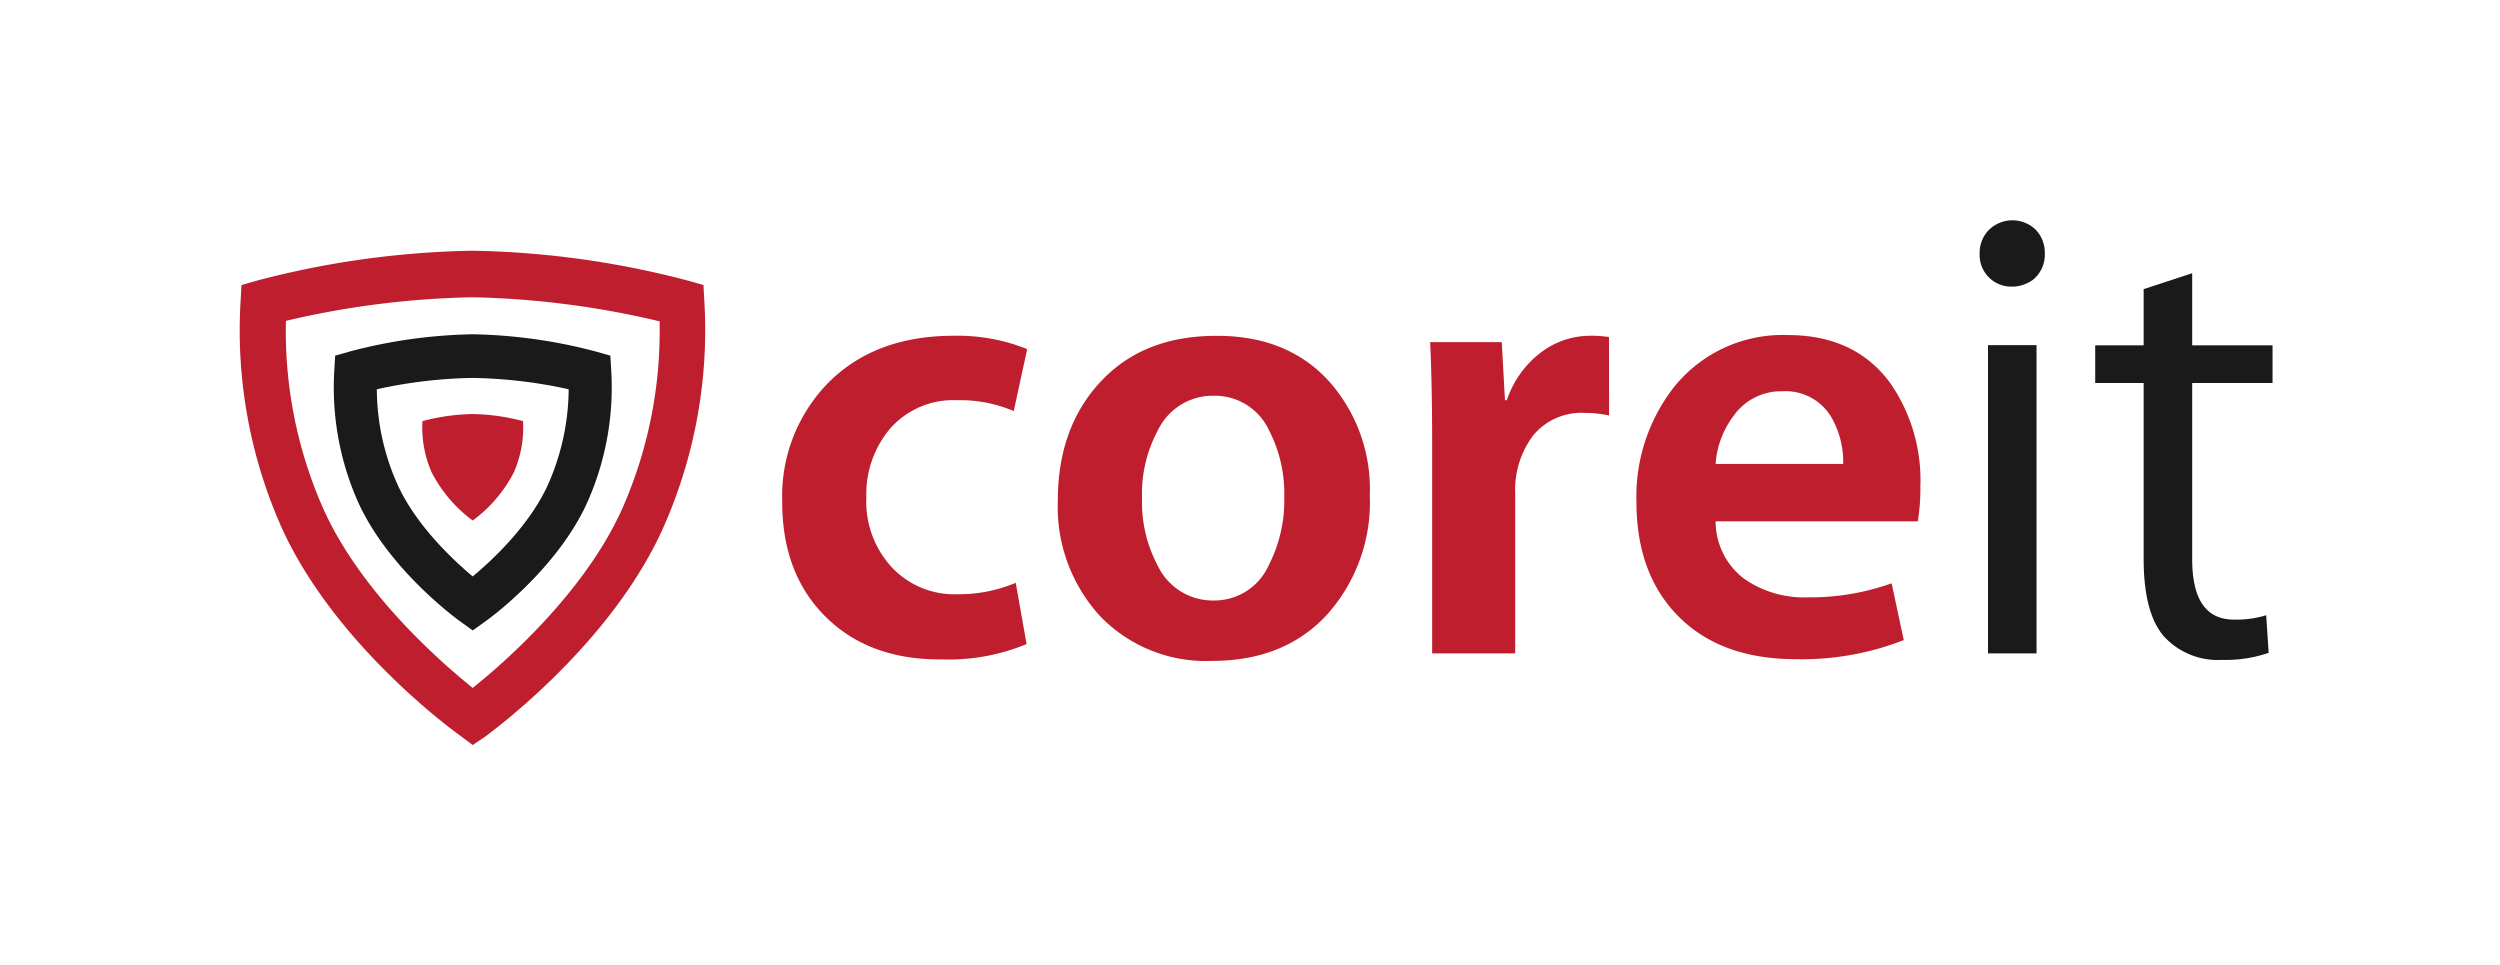
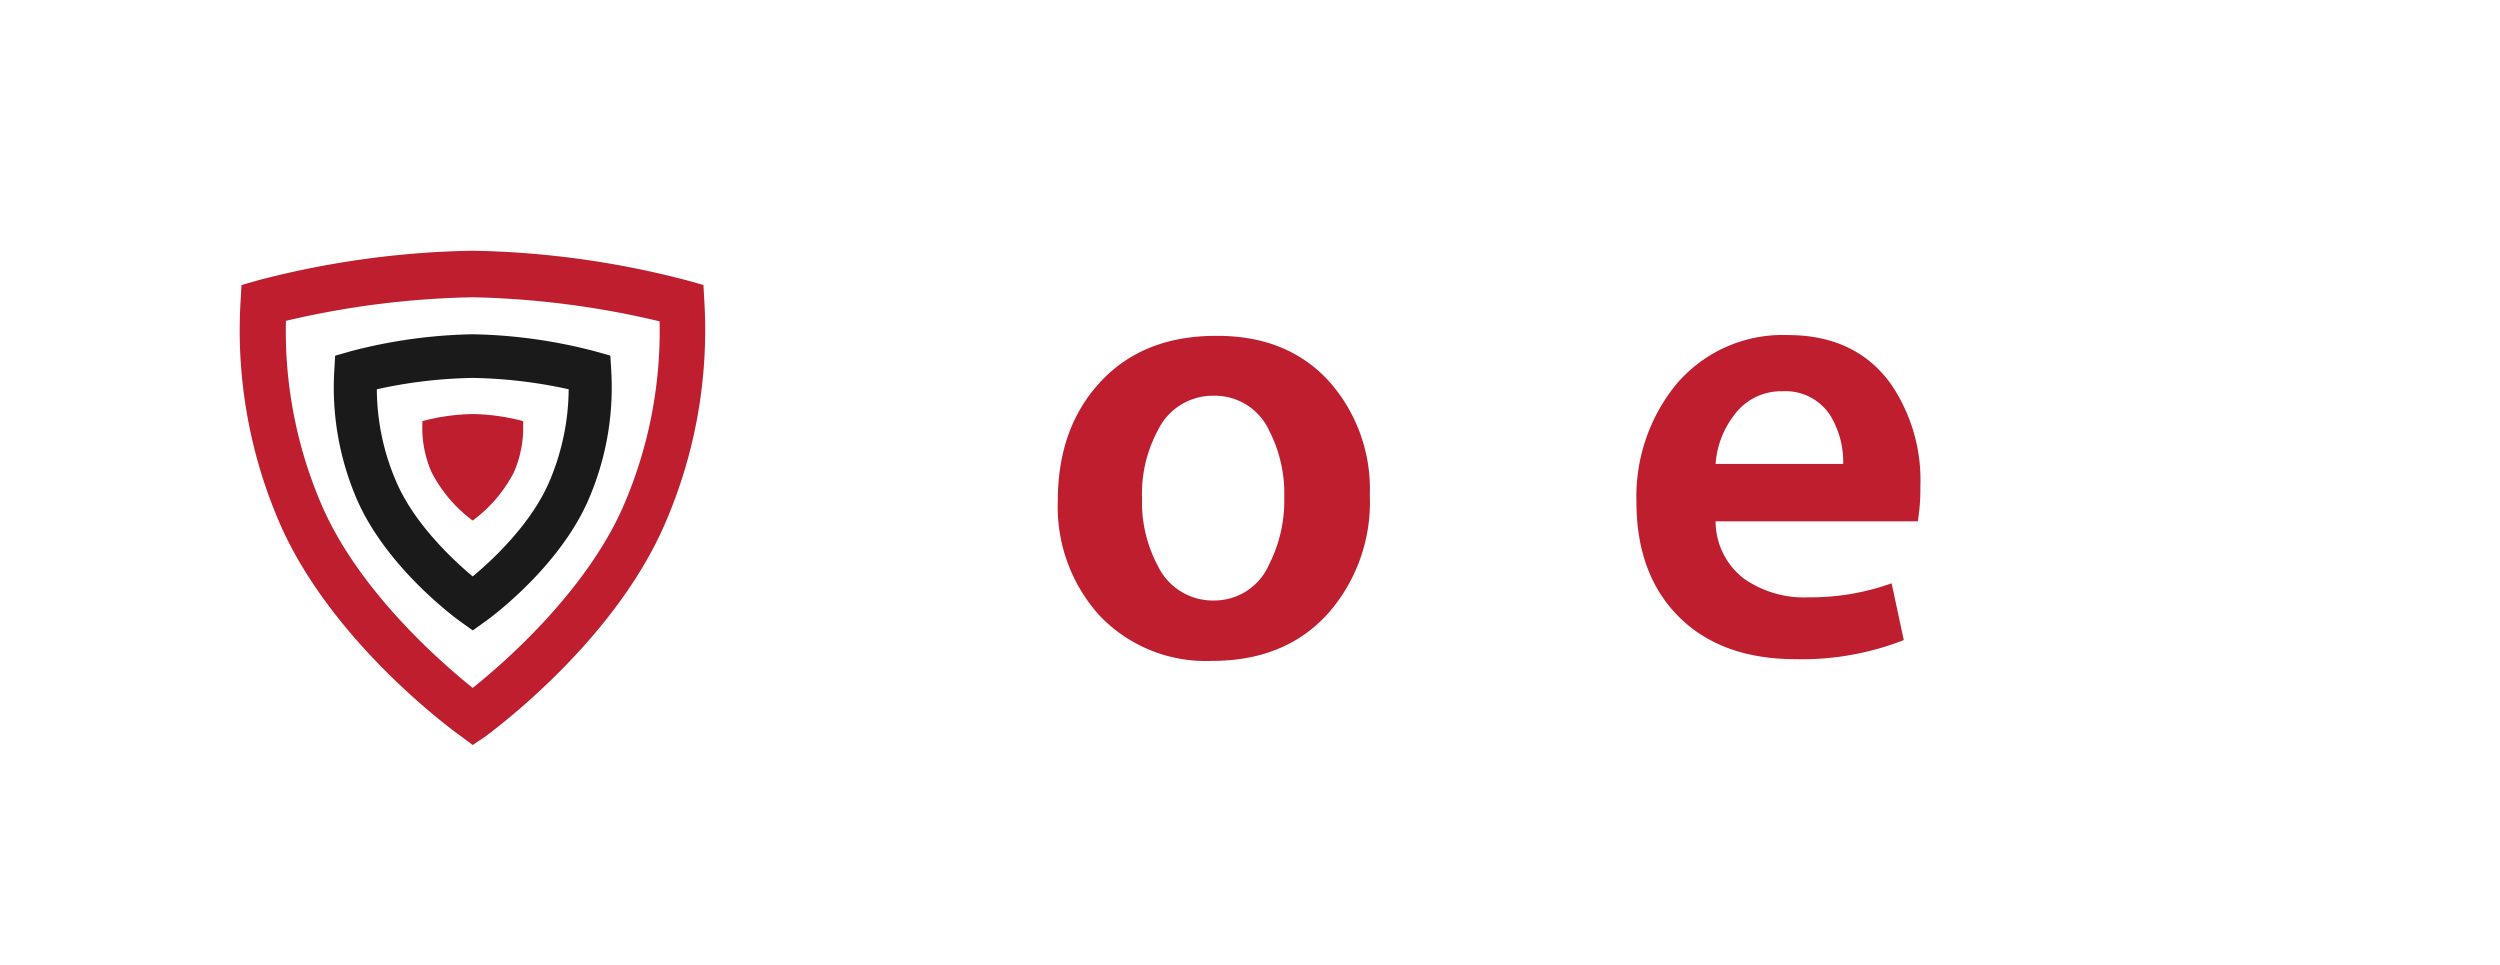
<svg xmlns="http://www.w3.org/2000/svg" id="Layer_1" data-name="Layer 1" viewBox="0 0 251.37 97.06">
  <defs>
    <style>.cls-1{fill:#be1e2d;}.cls-2{fill:#1a1a1a;}</style>
  </defs>
  <title>Artboard 1 copy</title>
-   <path class="cls-1" d="M103.28,35.1l-1.35,6.23a13.82,13.82,0,0,0-5.71-1.09A8.47,8.47,0,0,0,89.58,43a10.19,10.19,0,0,0-2.47,7,9.71,9.71,0,0,0,2.7,7.19,8.65,8.65,0,0,0,6.48,2.56,14.7,14.7,0,0,0,5.84-1.15l1.09,6.16a20.46,20.46,0,0,1-8.6,1.54Q87.38,66.35,83,62T78.65,50.37a16.26,16.26,0,0,1,4.65-11.9Q88,33.76,95.9,33.76A18.74,18.74,0,0,1,103.28,35.1Z" />
  <path class="cls-1" d="M137.73,49.8a16.91,16.91,0,0,1-4.3,12q-4.29,4.65-11.55,4.65a14.76,14.76,0,0,1-11.29-4.52,16.29,16.29,0,0,1-4.23-11.58q0-7.38,4.33-12t11.71-4.58q7,0,11.16,4.49A16.29,16.29,0,0,1,137.73,49.8Zm-8.6.19a13.84,13.84,0,0,0-1.54-6.74,6,6,0,0,0-5.51-3.46,6.13,6.13,0,0,0-5.65,3.46,13.48,13.48,0,0,0-1.6,6.87,13.57,13.57,0,0,0,1.6,6.8,6.13,6.13,0,0,0,5.65,3.46,6,6,0,0,0,5.51-3.59A14.22,14.22,0,0,0,129.13,50Z" />
-   <path class="cls-1" d="M161.79,41.78a10.94,10.94,0,0,0-2.36-.26,6.3,6.3,0,0,0-5.29,2.28,9.12,9.12,0,0,0-1.79,5.8V65.7H144V44.47c0-3.85-.07-7.2-.2-10.07H151l.32,5.84h.19a10,10,0,0,1,3.53-4.88,8.18,8.18,0,0,1,4.87-1.6,11.17,11.17,0,0,1,1.87.13Z" />
  <path class="cls-1" d="M193.09,48.9a20.11,20.11,0,0,1-.26,3.52H172.5a7.25,7.25,0,0,0,2.88,5.78,10.49,10.49,0,0,0,6.42,1.86,24.2,24.2,0,0,0,8.4-1.41l1.22,5.71a28.1,28.1,0,0,1-10.84,1.92q-7.5,0-11.77-4.26t-4.27-11.58a17.86,17.86,0,0,1,3.85-11.61,14,14,0,0,1,11.36-5.14q6.85,0,10.39,4.94A17.13,17.13,0,0,1,193.09,48.9Zm-7.76-2.25a9,9,0,0,0-1.22-4.75,5.35,5.35,0,0,0-4.88-2.56,5.85,5.85,0,0,0-4.94,2.5,9.06,9.06,0,0,0-1.79,4.81Z" />
-   <path class="cls-2" d="M205.6,25.48a3.25,3.25,0,0,1-1.16,2.63,3.6,3.6,0,0,1-2.18.71,3.18,3.18,0,0,1-3.21-3.34,3.24,3.24,0,0,1,.94-2.37,3.37,3.37,0,0,1,4.71,0A3.33,3.33,0,0,1,205.6,25.48Zm-.83,40.22h-4.88v-31h4.88Z" />
-   <path class="cls-2" d="M228.5,38.51h-8.08v17.7c0,4.06,1.39,6.09,4.2,6.09a10.23,10.23,0,0,0,3.24-.44l.25,3.78a13.32,13.32,0,0,1-4.68.71A7.34,7.34,0,0,1,217.59,64c-1.36-1.56-2.05-4.15-2.05-7.79V38.51h-4.87V34.72h4.87V29.07l4.88-1.6v7.25h8.08Z" />
  <path class="cls-1" d="M47.53,74.91l-1.34-1c-.52-.37-12.73-9.21-18-21.15a48.76,48.76,0,0,1-4-22.47l.09-1.63,1.57-.45a90.87,90.87,0,0,1,21.65-3,90.73,90.73,0,0,1,21.65,3l1.58.45.09,1.63a48.89,48.89,0,0,1-4,22.47C61.6,64.74,49.39,73.58,48.88,74ZM28.75,32.26A44.09,44.09,0,0,0,32.44,51C36.2,59.52,44.33,66.6,47.53,69.17,50.74,66.6,58.86,59.52,62.63,51a44.24,44.24,0,0,0,3.69-18.69,88.59,88.59,0,0,0-18.79-2.42A88.58,88.58,0,0,0,28.75,32.26Z" />
  <path class="cls-2" d="M47.53,63.39l-1.26-.91c-.3-.21-7.32-5.3-10.35-12.19a28.37,28.37,0,0,1-2.31-13l.09-1.53,1.48-.42a51.56,51.56,0,0,1,12.35-1.73,51.64,51.64,0,0,1,12.36,1.73l1.48.42.09,1.53a28.37,28.37,0,0,1-2.31,13c-3,6.89-10.06,12-10.35,12.19ZM37.89,39.14a23.63,23.63,0,0,0,2,9.4c1.84,4.2,5.66,7.76,7.64,9.42,2-1.66,5.81-5.22,7.65-9.41a24.07,24.07,0,0,0,2-9.41A48.18,48.18,0,0,0,47.53,38,48.17,48.17,0,0,0,37.89,39.14Z" />
  <path class="cls-1" d="M52.59,42.34a21.2,21.2,0,0,0-5.06-.71,21.19,21.19,0,0,0-5.05.71,11.12,11.12,0,0,0,.92,5.15,14,14,0,0,0,4.13,4.85,14,14,0,0,0,4.14-4.85A11.25,11.25,0,0,0,52.59,42.34Z" />
</svg>